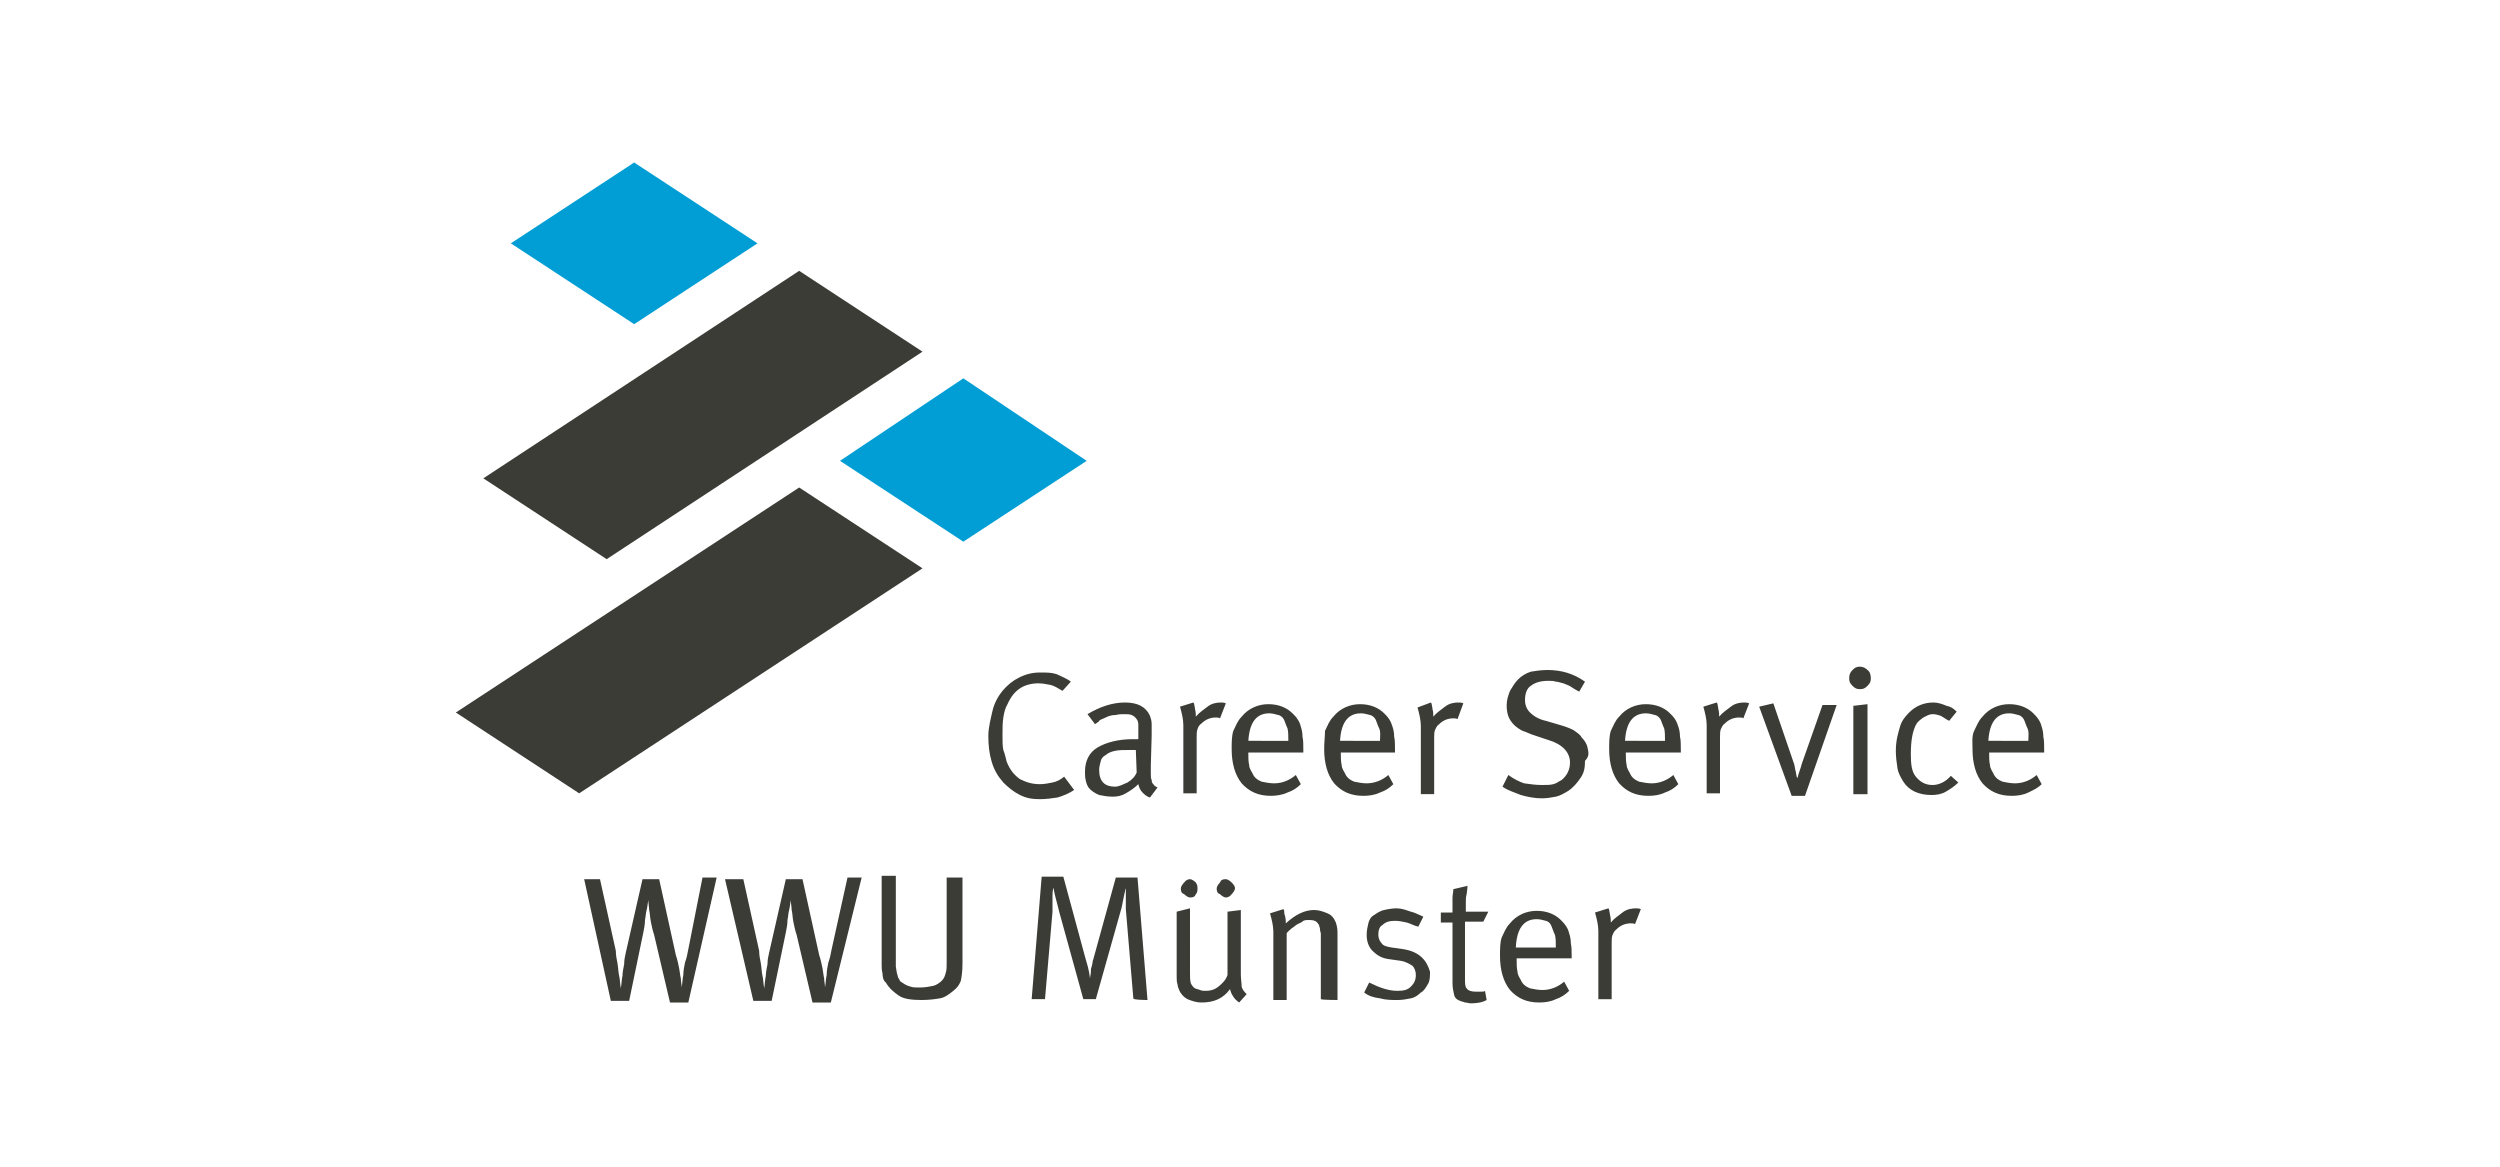
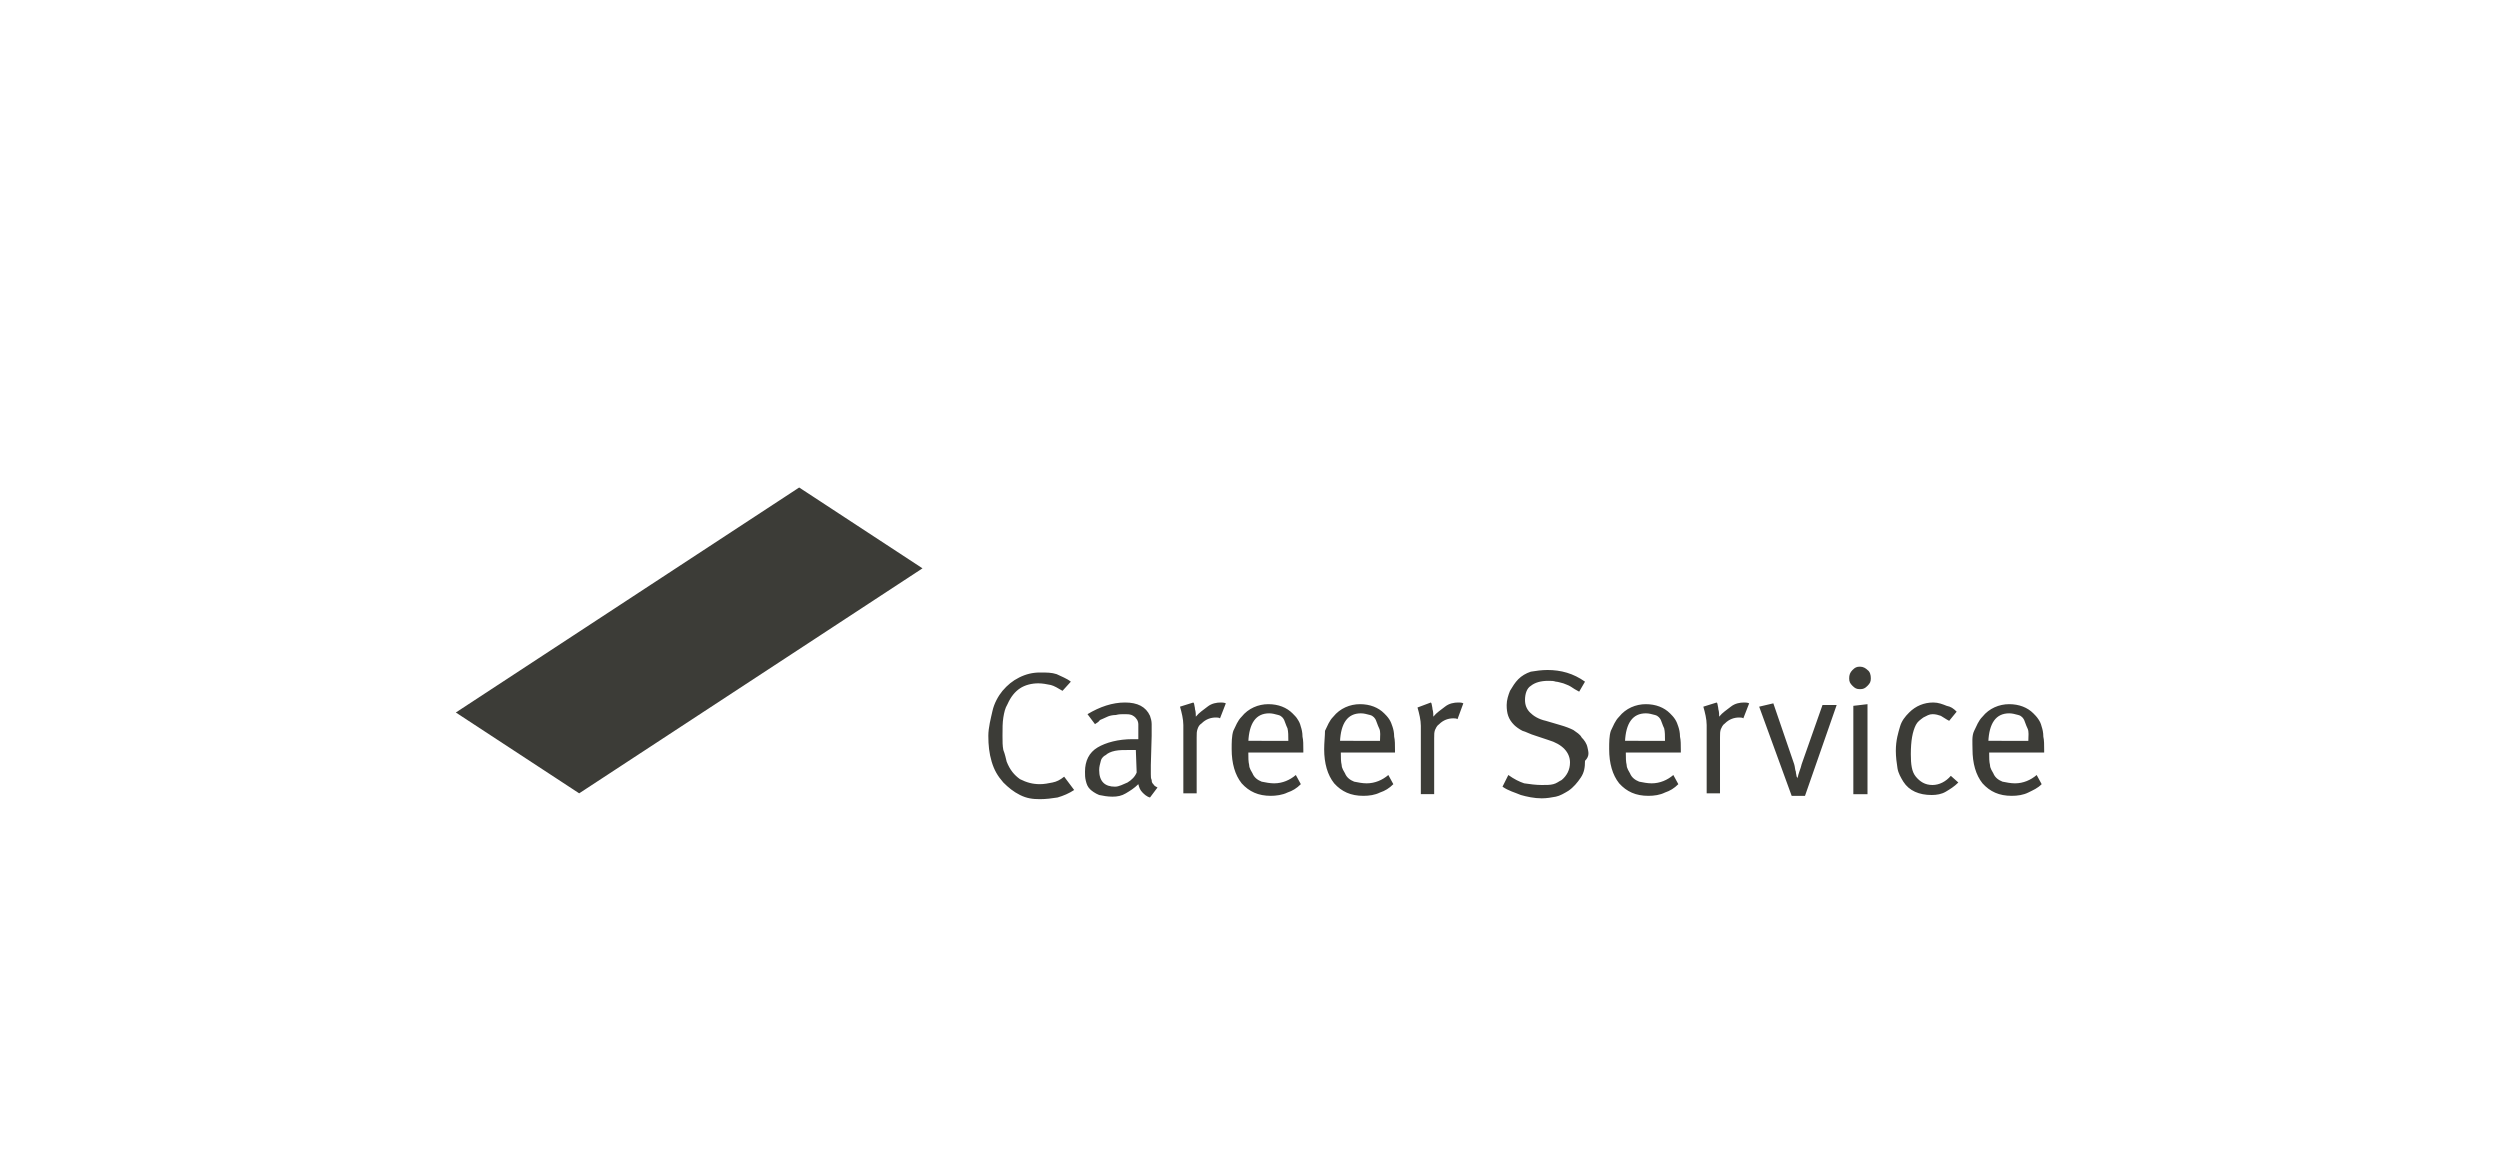
<svg xmlns="http://www.w3.org/2000/svg" version="1.1" id="Ebene_1" x="0px" y="0px" viewBox="0 0 300 140" style="enable-background:new 0 0 300 140;" xml:space="preserve">
  <style type="text/css">
	.st0{fill:#3C3C37;}
	.st1{fill:#009ED4;}
</style>
  <g>
    <polygon class="st0" points="54.7,85.5 69.5,95.2 110.7,68.2 95.9,58.5  " />
-     <polygon class="st0" points="110.7,42.2 95.9,32.5 58,57.4 72.8,67.1  " />
-     <polygon class="st1" points="90.9,29.2 76.1,19.5 61.3,29.2 76.1,38.9  " />
-     <polygon class="st1" points="115.6,45.4 100.8,55.3 115.6,65 130.4,55.3  " />
    <path class="st0" d="M245.3,90.2V90c0-0.6,0-1.2-0.1-1.6c0-0.5-0.1-0.9-0.2-1.2c-0.1-0.4-0.2-0.6-0.4-0.9s-0.4-0.5-0.6-0.7   c-0.7-0.7-1.7-1.1-2.9-1.1c-1.2,0-2.4,0.5-3.2,1.5c-0.5,0.5-0.7,1.1-1,1.7s-0.2,1.4-0.2,2.2c0,1.7,0.4,3.1,1.2,4.1   c0.9,1,2,1.5,3.5,1.5c0.7,0,1.4-0.1,2-0.4s1.1-0.5,1.6-1l-0.6-1.1c-0.7,0.6-1.6,1-2.6,1c-0.5,0-1-0.1-1.5-0.2   c-0.5-0.2-0.9-0.5-1.1-1c-0.1-0.2-0.4-0.6-0.4-1c-0.1-0.4-0.1-0.9-0.1-1.4v-0.1H245.3z M238.6,89c0.1-2.2,0.9-3.4,2.5-3.4   c0.4,0,0.7,0.1,1.1,0.2c0.4,0.1,0.6,0.4,0.7,0.6c0.1,0.2,0.2,0.6,0.4,1s0.1,0.9,0.1,1.5H238.6z M234.1,93.1   c-0.6,0.7-1.4,1.1-2.2,1.1c-0.9,0-1.5-0.4-2-1s-0.6-1.5-0.6-2.7c0-1.6,0.2-2.7,0.6-3.5c0.2-0.4,0.5-0.6,0.9-0.9   c0.4-0.2,0.7-0.4,1.1-0.4c0.4,0,0.7,0.1,1,0.2c0.2,0.1,0.6,0.4,1,0.6l0.9-1.1c-0.4-0.4-0.7-0.6-1.2-0.7c-0.5-0.2-1-0.4-1.6-0.4   c-1.1,0-2.1,0.4-2.9,1.2c-0.5,0.5-0.9,1-1.1,1.7c-0.2,0.7-0.5,1.6-0.5,2.9c0,0.7,0.1,1.5,0.2,2.1c0.1,0.6,0.4,1.1,0.7,1.6   c0.7,1.1,1.9,1.6,3.4,1.6c0.6,0,1.2-0.1,1.7-0.4s1-0.6,1.5-1.1L234.1,93.1z M224.1,80.4c-0.2-0.2-0.5-0.4-0.9-0.4   c-0.4,0-0.6,0.1-0.9,0.4s-0.4,0.6-0.4,1s0.1,0.6,0.4,0.9s0.5,0.4,0.9,0.4c0.4,0,0.6-0.1,0.9-0.4s0.4-0.5,0.4-0.9   S224.4,80.6,224.1,80.4 M224.1,95.3V84.5l-1.7,0.2v10.6H224.1z M220.4,84.6h-1.7l-2.5,7.1c-0.1,0.5-0.4,1.1-0.5,1.7l0,0   c0,0,0-0.1-0.1-0.2c0-0.1-0.1-0.4-0.1-0.6c-0.1-0.2-0.1-0.6-0.2-0.9l-2.5-7.3l-1.7,0.4l3.9,10.7h1.6L220.4,84.6z M209.9,84.4   c-0.2-0.1-0.5-0.1-0.6-0.1c-0.5,0-1.1,0.1-1.6,0.5c-0.5,0.4-1,0.7-1.4,1.2c0-0.2,0-0.6-0.1-0.9c0-0.2-0.1-0.5-0.1-0.6   s-0.1-0.2-0.1-0.2l-1.6,0.5c0.2,0.7,0.4,1.5,0.4,2.2v8.2h1.6v-6.7c0-0.5,0-0.7,0.1-1c0.1-0.2,0.2-0.5,0.5-0.7   c0.5-0.5,1.1-0.7,1.7-0.7c0.1,0,0.4,0,0.5,0.1L209.9,84.4z M201.7,90.2V90c0-0.6,0-1.2-0.1-1.6c0-0.5-0.1-0.9-0.2-1.2   s-0.2-0.6-0.4-0.9s-0.4-0.5-0.6-0.7c-0.7-0.7-1.7-1.1-2.9-1.1c-1.2,0-2.4,0.5-3.2,1.5c-0.5,0.5-0.7,1.1-1,1.7   c-0.2,0.6-0.2,1.4-0.2,2.2c0,1.7,0.4,3.1,1.2,4.1c0.9,1,2,1.5,3.5,1.5c0.7,0,1.4-0.1,2-0.4c0.6-0.2,1.1-0.5,1.6-1l-0.6-1.1   c-0.7,0.6-1.6,1-2.6,1c-0.5,0-1-0.1-1.5-0.2c-0.5-0.2-0.9-0.5-1.1-1c-0.1-0.2-0.4-0.6-0.4-1c-0.1-0.4-0.1-0.9-0.1-1.4v-0.1H201.7z    M195,89c0.1-2.2,0.9-3.4,2.5-3.4c0.4,0,0.7,0.1,1.1,0.2c0.4,0.1,0.6,0.4,0.7,0.6c0.1,0.2,0.2,0.6,0.4,1c0.1,0.4,0.1,0.9,0.1,1.5   H195z M190.5,89.7c-0.1-0.5-0.4-0.9-0.7-1.2c-0.2-0.4-0.6-0.6-1-0.9c-0.4-0.2-0.9-0.4-1.6-0.6l-1.7-0.5c-0.9-0.2-1.5-0.6-1.9-1   s-0.6-0.9-0.6-1.5c0-0.7,0.2-1.4,0.7-1.7c0.5-0.4,1.2-0.6,2.1-0.6c0.4,0,0.6,0,0.9,0.1c0.2,0,0.5,0.1,0.9,0.2   c0.2,0.1,0.6,0.2,0.9,0.4s0.6,0.4,1,0.6l0.7-1.2c-1.4-1-2.9-1.4-4.5-1.4c-0.7,0-1.4,0.1-2,0.2c-0.6,0.2-1.1,0.5-1.5,0.9   s-0.7,0.9-1,1.4c-0.2,0.5-0.4,1.1-0.4,1.7c0,1,0.2,1.7,0.9,2.4c0.2,0.2,0.6,0.5,1,0.7c0.4,0.1,0.9,0.4,1.6,0.6l1.5,0.5   c1.7,0.5,2.6,1.5,2.6,2.7c0,0.9-0.4,1.6-1,2.1c-0.4,0.2-0.6,0.4-1,0.5c-0.4,0.1-0.7,0.1-1.4,0.1c-0.7,0-1.4-0.1-2.1-0.2   c-0.6-0.2-1.2-0.5-1.9-1l-0.7,1.4c0.7,0.5,1.5,0.7,2.2,1c0.7,0.2,1.6,0.4,2.5,0.4c0.6,0,1.2-0.1,1.7-0.2c0.5-0.1,1-0.4,1.5-0.7   c0.6-0.4,1.1-1,1.5-1.6s0.5-1.2,0.5-2C190.8,90.7,190.6,90.2,190.5,89.7 M175.6,84.4c-0.2-0.1-0.4-0.1-0.6-0.1   c-0.5,0-1.1,0.1-1.6,0.5c-0.5,0.4-1,0.7-1.4,1.2c0-0.2,0-0.6-0.1-0.9c0-0.2-0.1-0.5-0.1-0.6s-0.1-0.2-0.1-0.2l-1.6,0.6   c0.2,0.7,0.4,1.5,0.4,2.2v8.2h1.6v-6.7c0-0.5,0-0.7,0.1-1c0.1-0.2,0.2-0.5,0.5-0.7c0.5-0.5,1.1-0.7,1.7-0.7c0.1,0,0.4,0,0.5,0.1   L175.6,84.4z M167.4,90.2V90c0-0.6,0-1.2-0.1-1.6c0-0.5-0.1-0.9-0.2-1.2s-0.2-0.6-0.4-0.9s-0.4-0.5-0.6-0.7   c-0.7-0.7-1.7-1.1-2.9-1.1c-1.2,0-2.4,0.5-3.2,1.5c-0.5,0.5-0.7,1.1-1,1.7c0,0.6-0.1,1.4-0.1,2.2c0,1.7,0.4,3.1,1.2,4.1   c0.9,1,2,1.5,3.5,1.5c0.7,0,1.4-0.1,2-0.4c0.6-0.2,1.1-0.5,1.6-1l-0.6-1.1c-0.7,0.6-1.6,1-2.6,1c-0.5,0-1-0.1-1.5-0.2   c-0.5-0.2-0.9-0.5-1.1-1c-0.1-0.2-0.4-0.6-0.4-1c-0.1-0.4-0.1-0.9-0.1-1.4v-0.1H167.4z M160.8,89c0.1-2.2,0.9-3.4,2.5-3.4   c0.4,0,0.7,0.1,1.1,0.2c0.4,0.1,0.6,0.4,0.7,0.6c0.1,0.2,0.2,0.6,0.4,1s0.1,0.9,0.1,1.5H160.8z M156.4,90.2V90c0-0.6,0-1.2-0.1-1.6   c0-0.5-0.1-0.9-0.2-1.2c-0.1-0.4-0.2-0.6-0.4-0.9c-0.1-0.2-0.4-0.5-0.6-0.7c-0.7-0.7-1.7-1.1-2.9-1.1c-1.2,0-2.4,0.5-3.2,1.5   c-0.5,0.5-0.7,1.1-1,1.7c-0.2,0.6-0.2,1.4-0.2,2.2c0,1.7,0.4,3.1,1.2,4.1c0.9,1,2,1.5,3.5,1.5c0.6,0,1.4-0.1,2-0.4   c0.6-0.2,1.1-0.5,1.6-1l-0.6-1.1c-0.7,0.6-1.6,1-2.6,1c-0.5,0-1-0.1-1.5-0.2c-0.5-0.2-0.9-0.5-1.1-1c-0.1-0.2-0.4-0.6-0.4-1   c-0.1-0.4-0.1-0.9-0.1-1.4v-0.1H156.4z M149.8,89c0.1-2.2,0.9-3.4,2.5-3.4c0.4,0,0.7,0.1,1.1,0.2c0.4,0.1,0.6,0.4,0.7,0.6   c0.1,0.2,0.2,0.6,0.4,1c0.1,0.4,0.1,0.9,0.1,1.5H149.8z M147.1,84.4c-0.2-0.1-0.5-0.1-0.6-0.1c-0.5,0-1.1,0.1-1.6,0.5   c-0.5,0.4-1,0.7-1.4,1.2c0-0.2,0-0.6-0.1-0.9c0-0.2-0.1-0.5-0.1-0.6s-0.1-0.2-0.1-0.2l-1.6,0.5c0.2,0.7,0.4,1.5,0.4,2.2v8.2h1.6   v-6.7c0-0.5,0-0.7,0.1-1s0.2-0.5,0.5-0.7c0.5-0.5,1.1-0.7,1.7-0.7c0.1,0,0.4,0,0.5,0.1L147.1,84.4z M138.9,94.5   c-0.2-0.1-0.4-0.2-0.5-0.4c-0.1-0.1-0.2-0.2-0.2-0.5c-0.1-0.2-0.1-0.4-0.1-0.7c0-0.2,0-0.6,0-1.1l0.1-3.5c0-0.5,0-0.9,0-1.4   c0-0.4-0.1-0.7-0.2-1c-0.5-1.1-1.5-1.6-3-1.6c-1.5,0-3,0.5-4.5,1.4l0.9,1.2c0.1-0.1,0.4-0.2,0.6-0.5c0.2-0.1,0.5-0.2,0.9-0.4   c0.2-0.1,0.6-0.2,1-0.2c0.4-0.1,0.6-0.1,1-0.1s0.6,0,0.9,0.1c0.2,0.1,0.4,0.2,0.6,0.5c0.1,0.1,0.2,0.4,0.2,0.6s0,0.6,0,1.1v0.7   c-0.2,0-0.5,0-0.7,0c-1.7,0-3.2,0.4-4.2,1c-1,0.6-1.5,1.6-1.5,2.9c0,0.4,0,0.7,0.1,1.1s0.2,0.7,0.5,1c0.2,0.2,0.6,0.5,1.1,0.7   c0.5,0.1,1,0.2,1.6,0.2s1.1-0.1,1.6-0.4s1-0.6,1.5-1.1c0.1,0.4,0.2,0.7,0.5,1c0.2,0.2,0.5,0.5,0.9,0.6L138.9,94.5z M136.4,92.7   c-0.2,0.5-0.6,0.9-1.1,1.2c-0.5,0.2-1,0.5-1.5,0.5c-1.2,0-1.9-0.6-1.9-2c0-0.4,0.1-0.7,0.2-1.1c0.1-0.4,0.4-0.6,0.6-0.7   c0.2-0.2,0.6-0.4,1.1-0.5c0.5-0.1,1-0.1,1.7-0.1c0.1,0,0.2,0,0.4,0c0.1,0,0.2,0,0.4,0L136.4,92.7z M127.7,93.2   c-0.5,0.4-0.9,0.6-1.4,0.7s-1,0.2-1.5,0.2c-0.9,0-1.6-0.2-2.4-0.6c-0.7-0.5-1.2-1.1-1.6-2.1c-0.1-0.4-0.2-0.9-0.4-1.4   c-0.1-0.5-0.1-1-0.1-1.7c0-0.9,0-1.6,0.1-2.2c0.1-0.6,0.2-1.1,0.5-1.6c0.4-0.9,0.9-1.5,1.5-1.9s1.4-0.6,2.2-0.6   c0.5,0,1,0.1,1.5,0.2c0.4,0.1,0.9,0.4,1.4,0.7l1-1.1c-0.5-0.4-1.1-0.6-1.7-0.9c-0.6-0.2-1.2-0.2-2-0.2c-0.9,0-1.7,0.2-2.5,0.6   s-1.4,0.9-2,1.6c-0.5,0.6-1,1.5-1.2,2.4s-0.5,2-0.5,3c0,1.1,0.1,2.1,0.4,3.1s0.7,1.7,1.4,2.5c0.6,0.6,1.2,1.1,2,1.5   s1.5,0.5,2.4,0.5c0.7,0,1.5-0.1,2.1-0.2c0.7-0.2,1.4-0.5,2-0.9L127.7,93.2z" />
-     <path class="st0" d="M196.9,109.1c-0.2-0.1-0.4-0.1-0.6-0.1c-0.5,0-1.1,0.1-1.6,0.5s-1,0.7-1.4,1.2c0-0.2,0-0.6-0.1-0.9   c0-0.2-0.1-0.5-0.1-0.6s-0.1-0.2-0.1-0.2l-1.6,0.5c0.2,0.7,0.4,1.5,0.4,2.2v8.2h1.6v-6.7c0-0.5,0-0.7,0.1-1   c0.1-0.2,0.2-0.5,0.5-0.7c0.5-0.5,1.1-0.7,1.7-0.7c0.1,0,0.4,0,0.5,0.1L196.9,109.1z M188.6,115v-0.2c0-0.6,0-1.2-0.1-1.6   c0-0.5-0.1-0.9-0.2-1.2c-0.1-0.4-0.2-0.6-0.4-0.9s-0.4-0.5-0.6-0.7c-0.7-0.7-1.7-1.1-2.9-1.1c-1.2,0-2.4,0.5-3.2,1.5   c-0.5,0.5-0.7,1.1-1,1.7c-0.2,0.6-0.2,1.4-0.2,2.2c0,1.7,0.4,3.1,1.2,4.1c0.9,1,2,1.5,3.5,1.5c0.7,0,1.4-0.1,2-0.4   c0.6-0.2,1.1-0.5,1.6-1l-0.6-1.1c-0.7,0.6-1.6,1-2.6,1c-0.5,0-1-0.1-1.5-0.2c-0.5-0.2-0.9-0.5-1.1-1c-0.1-0.2-0.4-0.6-0.4-1   c-0.1-0.4-0.1-0.9-0.1-1.4v-0.2h6.7V115z M181.9,113.7c0.1-2.2,0.9-3.4,2.5-3.4c0.4,0,0.7,0.1,1.1,0.2c0.4,0.1,0.6,0.4,0.7,0.7   c0.1,0.2,0.2,0.6,0.4,1c0.1,0.4,0.1,0.9,0.1,1.5h-4.9V113.7z M178.6,109.4h-2.7c0-0.4,0-0.7,0-1.1c0-0.4,0-0.7,0.1-1   c0-0.2,0.1-0.6,0.1-1l-1.7,0.4c0,0.4-0.1,0.7-0.1,1s0,0.6,0,0.9c0,0.4,0,0.6,0,0.9h-1.4v1.2h1.4v7.3c0,0.5,0.1,1,0.2,1.4   c0.1,0.4,0.4,0.6,0.7,0.7c0.2,0.1,0.4,0.1,0.6,0.2c0.2,0,0.5,0.1,0.7,0.1c0.7,0,1.4-0.1,1.9-0.4l-0.2-1.1c-0.1,0.1-0.2,0.1-0.5,0.1   c-0.1,0-0.4,0-0.6,0c-0.5,0-0.9-0.1-1.1-0.4c-0.2-0.2-0.2-0.6-0.2-1.2v-6.8h2.2L178.6,109.4z M168.4,113.9l-1.4-0.2   c-0.6-0.1-1-0.2-1.2-0.5c-0.2-0.2-0.4-0.6-0.4-1c0-0.5,0.1-1,0.5-1.2c0.4-0.4,0.9-0.5,1.5-0.5c0.5,0,0.9,0.1,1.4,0.2   c0.4,0.1,0.9,0.4,1.4,0.5l0.6-1.2c-0.5-0.2-1-0.5-1.5-0.6c-0.6-0.2-1.1-0.4-1.7-0.4c-0.5,0-1.1,0.1-1.5,0.2   c-0.5,0.1-0.9,0.4-1.2,0.6c-0.4,0.2-0.6,0.6-0.7,1c-0.1,0.4-0.2,0.9-0.2,1.4c0,0.7,0.2,1.4,0.7,1.9s1.1,0.9,2,1l1.4,0.2   c0.6,0.1,1.1,0.4,1.4,0.6c0.2,0.2,0.4,0.6,0.4,1.1c0,0.6-0.2,1-0.6,1.4c-0.4,0.4-0.9,0.5-1.6,0.5c-1.1,0-2.2-0.4-3.4-1l-0.6,1.2   c0.5,0.4,1.1,0.6,1.9,0.7c0.7,0.2,1.4,0.2,2.1,0.2c0.6,0,1.1-0.1,1.6-0.2s0.9-0.4,1.2-0.7c0.4-0.2,0.6-0.6,0.9-1.1   c0.2-0.4,0.2-0.9,0.2-1.4C171.2,115.2,170.3,114.2,168.4,113.9 M160.5,120v-8.1c0-0.5-0.1-0.9-0.2-1.2c-0.2-0.5-0.5-0.9-1-1.1   c-0.5-0.2-1-0.4-1.6-0.4c-1.1,0-2.2,0.5-3.4,1.6c0-0.2,0-0.5-0.1-0.9c-0.1-0.2-0.1-0.5-0.1-0.6s-0.1-0.2-0.1-0.2l-1.6,0.5   c0.2,0.7,0.4,1.5,0.4,2.2v8.2h1.6v-8c0.1-0.2,0.4-0.4,0.6-0.6c0.2-0.1,0.5-0.4,0.7-0.5s0.5-0.2,0.7-0.4c0.2-0.1,0.5-0.1,0.7-0.1   c0.5,0,0.9,0.1,1.1,0.5c0.1,0.1,0.1,0.1,0.1,0.2s0.1,0.2,0.1,0.4c0,0.1,0,0.2,0.1,0.5c0,0.1,0,0.4,0,0.7v7.2   C158.7,120,160.5,120,160.5,120z M147.8,105.9c-0.2-0.2-0.5-0.4-0.7-0.4c-0.4,0-0.6,0.1-0.7,0.4c-0.2,0.2-0.4,0.5-0.4,0.7   c0,0.4,0.1,0.6,0.4,0.7c0.2,0.2,0.5,0.4,0.7,0.4s0.5-0.1,0.7-0.4c0.2-0.2,0.4-0.5,0.4-0.7S148.1,106.2,147.8,105.9 M143.5,105.9   c-0.2-0.2-0.5-0.4-0.7-0.4s-0.5,0.1-0.7,0.4c-0.2,0.2-0.4,0.5-0.4,0.7c0,0.4,0.1,0.6,0.4,0.7c0.2,0.2,0.5,0.4,0.7,0.4   c0.4,0,0.6-0.1,0.7-0.4c0.2-0.2,0.2-0.5,0.2-0.7C143.7,106.4,143.7,106.2,143.5,105.9 M149.6,119.3c-0.2-0.2-0.5-0.5-0.6-0.9   c0-0.4-0.1-0.9-0.1-1.5v-7.7l-1.6,0.2v7.6c-0.2,0.6-0.6,1-1.1,1.4c-0.5,0.4-1,0.5-1.5,0.5c-0.2,0-0.5,0-0.7-0.1s-0.4-0.1-0.6-0.2   c-0.2-0.1-0.4-0.4-0.5-0.6c-0.1-0.4-0.1-0.7-0.1-1.2V109l-1.6,0.4v7.8c0,0.4,0,0.6,0.1,0.9c0,0.2,0.1,0.5,0.2,0.7   c0.2,0.5,0.6,0.9,1,1.1c0.5,0.2,1,0.4,1.7,0.4c1.5,0,2.6-0.5,3.4-1.6c0.1,0.4,0.2,0.6,0.4,0.9c0.1,0.2,0.4,0.5,0.7,0.7L149.6,119.3   z M137.7,120l-1.2-14.7h-2.6l-2.7,9.8c-0.1,0.2-0.1,0.6-0.2,0.9c-0.1,0.2-0.1,0.5-0.1,0.7c0,0.2-0.1,0.5-0.1,0.7   c-0.1-1-0.4-1.9-0.6-2.6l-2.6-9.6h-2.6l-1.2,14.7h1.6l0.9-10.5c0-0.2,0-0.5,0-0.9c0-0.4,0-0.6,0-0.9s0-0.6,0.1-1.1   c0.2,1.1,0.5,2,0.7,2.9l2.9,10.5h1.5l3.1-11c0.1-0.4,0.1-0.6,0.2-1c0.1-0.4,0.1-0.6,0.2-0.9c0-0.2,0.1-0.4,0.1-0.4   c0,0.4,0,0.6,0,0.9c0,0.2,0,0.5,0,0.9c0,0.2,0,0.5,0,0.7l0.9,10.7C135.9,120,137.7,120,137.7,120z M115.3,105.3h-1.7v10.2   c0,0.5,0,0.9-0.1,1.2c-0.1,0.4-0.2,0.7-0.5,1c-0.2,0.2-0.6,0.5-1,0.6c-0.5,0.1-1,0.2-1.6,0.2c-0.5,0-0.9,0-1.1-0.1   c-0.4-0.1-0.6-0.2-0.9-0.4s-0.4-0.2-0.5-0.5c-0.1-0.1-0.2-0.4-0.2-0.5c-0.1-0.2-0.1-0.5-0.2-1c0-0.4,0-0.7,0-1.1v-9.8h-1.7v10.6   c0,0.4,0,0.7,0.1,1.1c0,0.4,0.1,0.9,0.4,1.1c0.4,0.7,1,1.2,1.6,1.6c0.6,0.4,1.6,0.5,2.7,0.5c0.9,0,1.6-0.1,2.2-0.2s1.1-0.5,1.6-0.9   c0.5-0.4,0.7-0.7,0.9-1.2c0.1-0.5,0.2-1.1,0.2-2.1v-10.3H115.3z M103.4,105.3h-1.7l-1.9,8.6c-0.1,0.5-0.2,1.1-0.4,1.6   c-0.1,0.5-0.2,1-0.2,1.5c-0.1,0.4-0.1,0.9-0.2,1.5c0-0.4-0.1-0.7-0.1-1.1c-0.1-0.4-0.1-0.7-0.2-1.2c-0.1-0.5-0.2-1-0.4-1.6l-2-9.1   h-2l-2,8.8c-0.1,0.4-0.2,0.9-0.2,1.4c-0.1,0.5-0.2,1-0.2,1.4c-0.1,0.4-0.1,0.9-0.2,1.5c-0.1-0.6-0.1-1.1-0.2-1.5   c-0.1-0.4-0.1-0.9-0.2-1.5c-0.1-0.5-0.2-1-0.2-1.5l-1.9-8.6H87l3.4,14.6h2.2l1.7-8.2c0.1-0.5,0.2-1,0.2-1.5   c0.1-0.5,0.1-0.9,0.2-1.2c0.1-0.4,0.1-0.7,0.2-1.2c0,0.4,0.1,0.9,0.1,1.2c0.1,0.4,0.1,0.9,0.2,1.4c0.1,0.5,0.2,1,0.4,1.6l1.9,8.1   h2.2L103.4,105.3z M86,105.3h-1.7l-1.7,8.6c-0.1,0.5-0.2,1.1-0.4,1.6c-0.1,0.5-0.2,1-0.2,1.5c-0.1,0.4-0.1,0.9-0.2,1.5   c0-0.4-0.1-0.7-0.1-1.1c-0.1-0.4-0.1-0.7-0.2-1.2c-0.1-0.5-0.2-1-0.4-1.6l-2-9.1h-2l-2,8.8c-0.1,0.4-0.2,0.9-0.2,1.4   c-0.1,0.5-0.2,1-0.2,1.4c-0.1,0.4-0.1,0.9-0.2,1.5c-0.1-0.6-0.1-1.1-0.2-1.5c-0.1-0.4-0.1-0.9-0.2-1.5c-0.1-0.5-0.2-1-0.2-1.5   l-1.9-8.6h-1.9l3.2,14.6h2.2l1.7-8.2c0.1-0.5,0.2-1,0.2-1.5c0.1-0.5,0.1-0.9,0.2-1.2c0.1-0.4,0.1-0.7,0.2-1.2   c0,0.4,0.1,0.9,0.1,1.2c0.1,0.4,0.1,0.9,0.2,1.4c0.1,0.5,0.2,1,0.4,1.6l1.9,8.1h2.2L86,105.3z" />
  </g>
</svg>